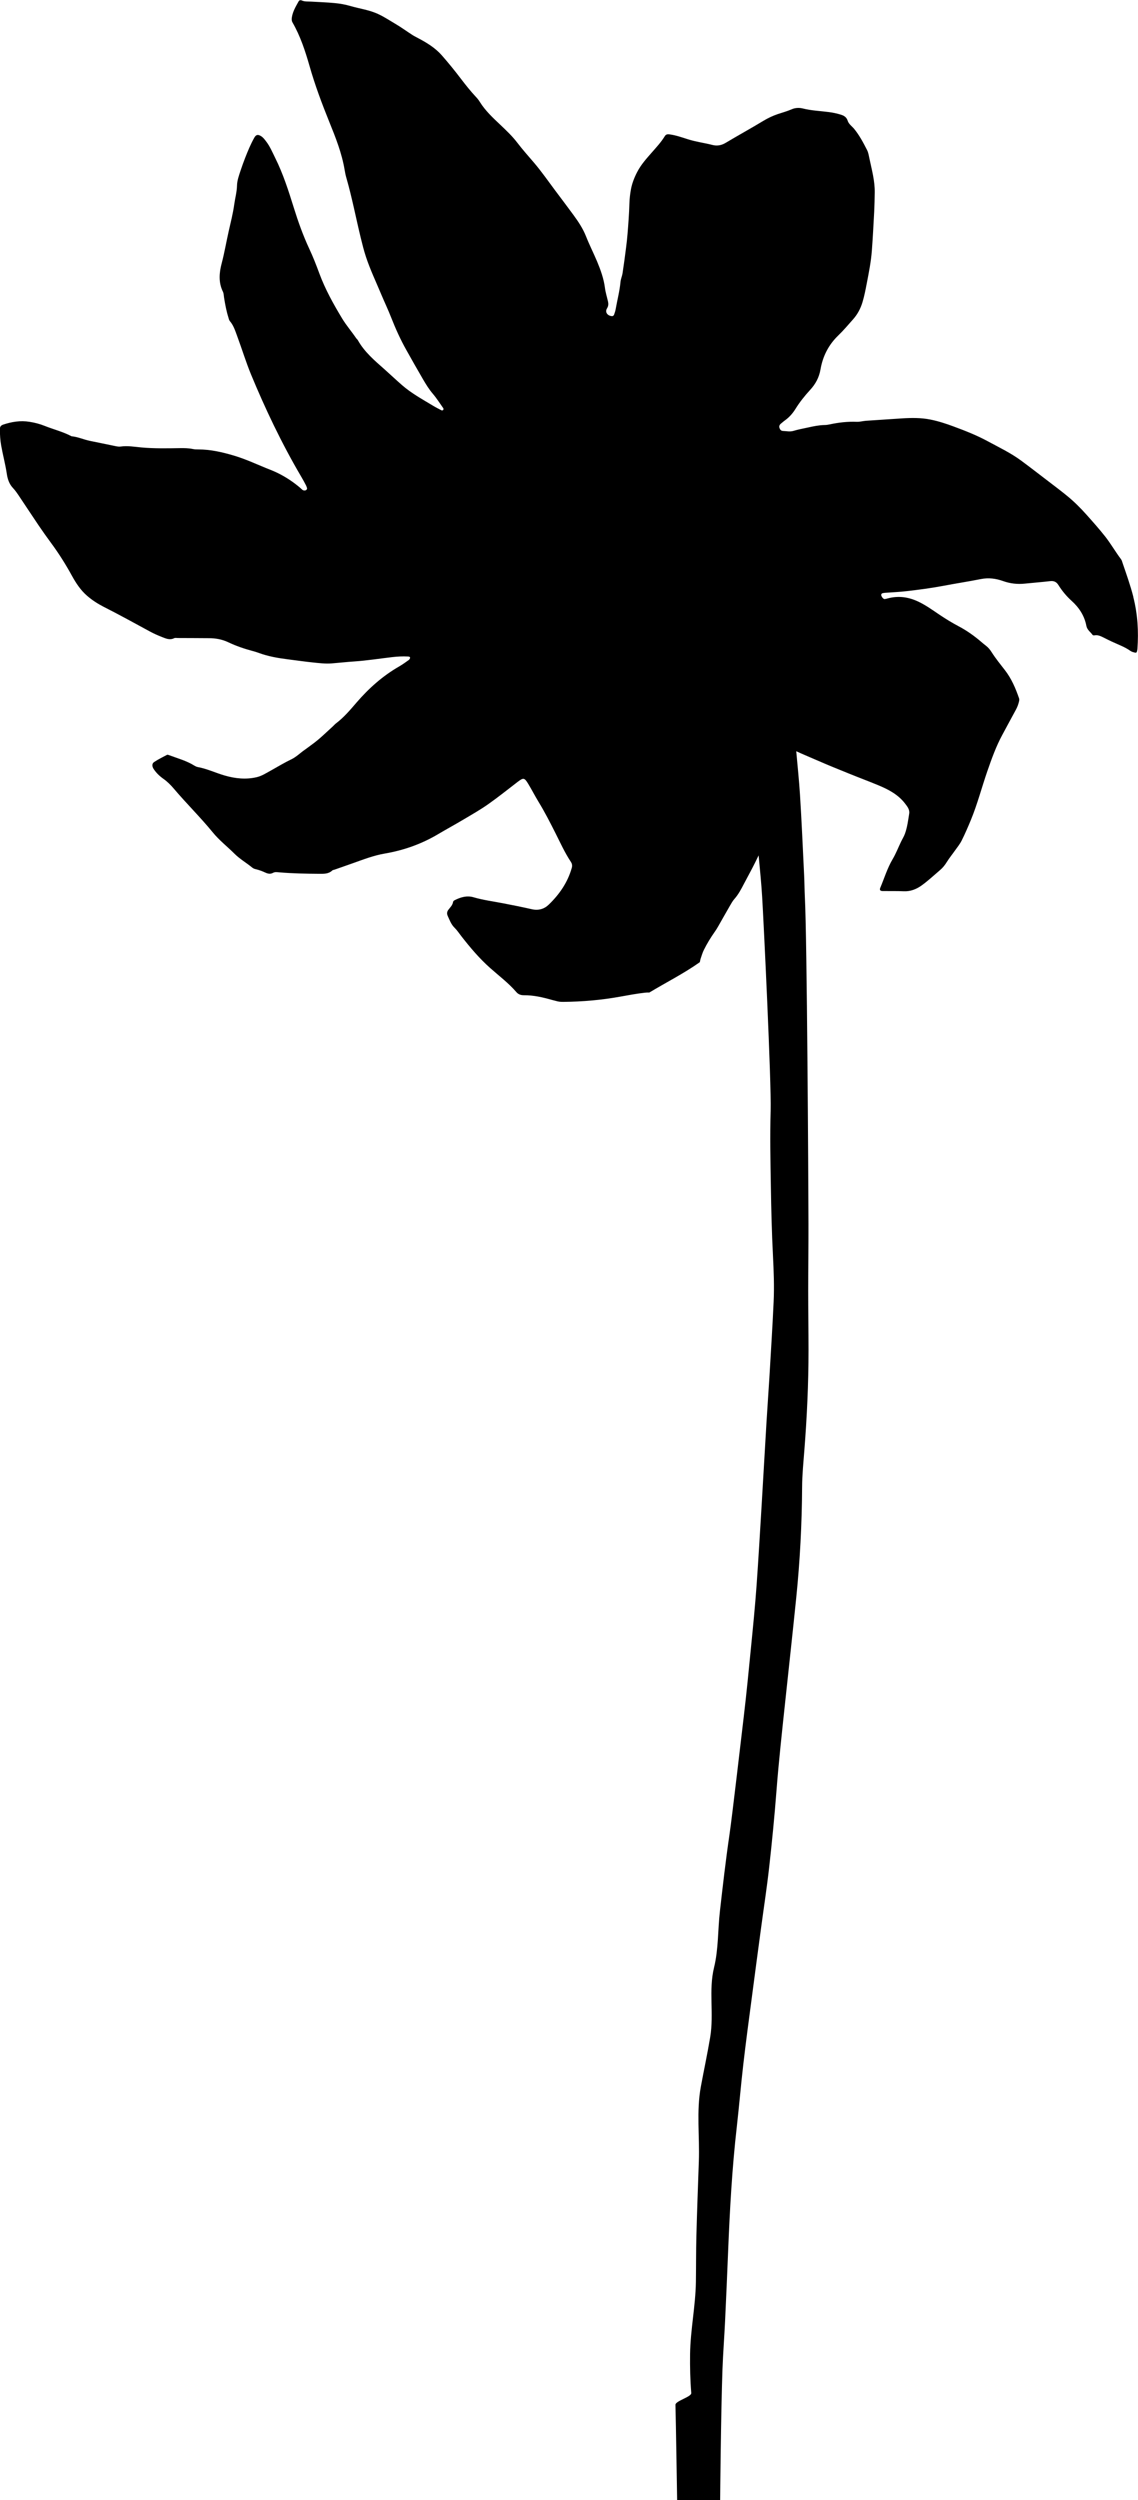
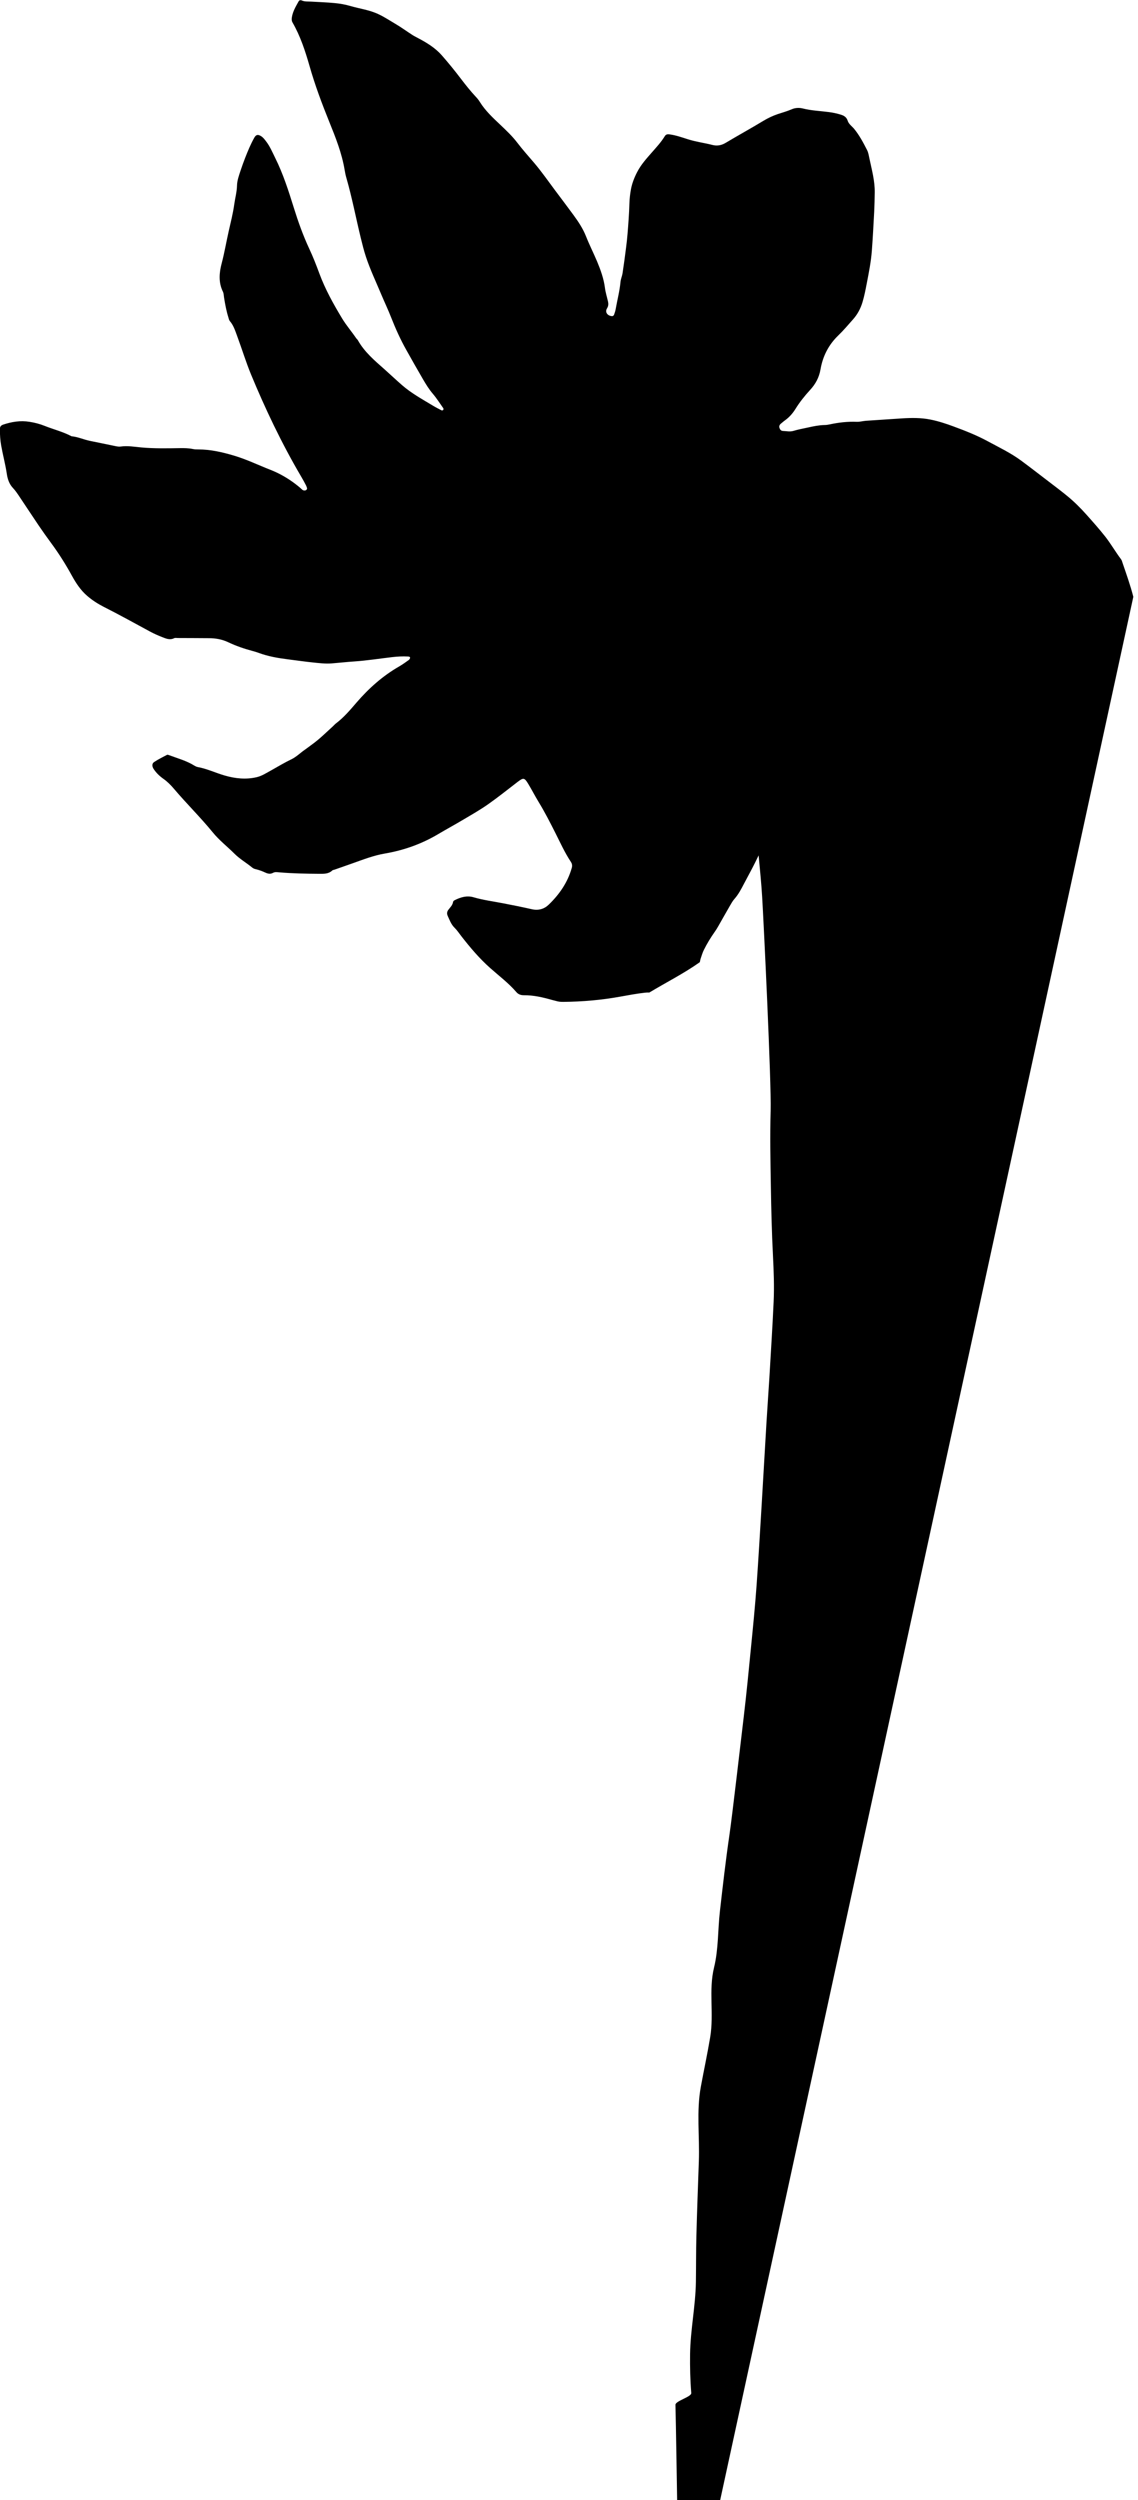
<svg xmlns="http://www.w3.org/2000/svg" id="Layer_1" data-name="Layer 1" width="73.85mm" height="162.18mm" viewBox="0 0 209.35 459.73">
-   <path d="M208.49,109.74c-.54-2.11-1.27-4.15-1.97-6.2-.08-.25-.15-.52-.3-.72-1.02-1.35-1.86-2.83-2.91-4.17-1.11-1.4-2.29-2.73-3.48-4.06-1.07-1.2-2.21-2.33-3.46-3.36-1.11-.91-2.25-1.77-3.39-2.64-1.7-1.29-3.37-2.6-5.08-3.86-1.93-1.43-4.09-2.46-6.2-3.6-1.99-1.08-4.1-1.91-6.21-2.69-1.42-.53-2.88-1.01-4.36-1.3-1.7-.34-3.46-.32-5.2-.21-2.21.14-4.41.3-6.62.44-.56.04-1.13.21-1.67.19-1.71-.07-3.37.12-5.03.48-.3.06-.6.11-.9.11-1.05.02-2.07.23-3.09.46-.89.19-1.79.36-2.66.62-.66.2-1.3.03-1.94.01-.33-.01-.54-.26-.63-.58-.1-.33.04-.59.3-.79.24-.19.46-.4.71-.57.79-.57,1.43-1.29,1.93-2.1.78-1.26,1.7-2.41,2.7-3.5.99-1.07,1.65-2.28,1.91-3.76.41-2.41,1.47-4.52,3.26-6.25.97-.93,1.84-1.97,2.73-2.97.82-.92,1.39-1.99,1.74-3.17.34-1.13.56-2.28.78-3.43.39-2.01.79-4.01.94-6.05.18-2.38.3-4.77.43-7.16.06-1.17.08-2.34.1-3.52.03-2.11-.53-4.13-.96-6.17-.12-.55-.2-1.14-.45-1.63-.69-1.35-1.4-2.7-2.37-3.89-.41-.5-1-.87-1.2-1.51-.2-.62-.64-.92-1.19-1.09-.75-.24-1.51-.4-2.29-.5-1.59-.21-3.2-.26-4.77-.66-.67-.17-1.42-.13-2.05.15-.84.37-1.72.6-2.58.89-.9.31-1.76.71-2.59,1.21-2.31,1.4-4.67,2.69-6.99,4.08-.77.46-1.56.59-2.37.39-1.52-.39-3.07-.58-4.57-1.06-1.11-.35-2.22-.75-3.39-.9-.41-.05-.67.02-.87.36-.66,1.08-1.52,2-2.35,2.95-1,1.14-2.01,2.25-2.72,3.63-.53,1.02-.94,2.08-1.14,3.17-.15.83-.26,1.71-.28,2.58-.03,1-.08,1.99-.15,2.99-.12,1.73-.24,3.46-.47,5.18-.2,1.55-.4,3.1-.64,4.65-.08.55-.33,1.08-.38,1.63-.16,1.7-.6,3.34-.89,5.01-.06.34-.17.67-.29,1-.06.16-.2.29-.4.28-.84-.07-1.32-.75-.9-1.43.26-.43.28-.8.19-1.22-.19-.85-.46-1.68-.57-2.54-.22-1.7-.79-3.29-1.44-4.85-.66-1.56-1.43-3.08-2.05-4.65-.57-1.44-1.41-2.69-2.31-3.92-1.1-1.51-2.23-2.99-3.35-4.49-1.27-1.7-2.48-3.44-3.86-5.07-1.04-1.22-2.12-2.42-3.09-3.69-.93-1.23-2.04-2.27-3.13-3.31-1.39-1.31-2.78-2.6-3.8-4.24-.2-.33-.45-.64-.72-.92-.98-1.05-1.87-2.17-2.74-3.31-1.13-1.49-2.31-2.94-3.54-4.34-1.22-1.38-2.79-2.33-4.41-3.18-.34-.18-.7-.36-1.02-.57-1.06-.68-2.08-1.43-3.16-2.06-1.01-.59-1.98-1.24-3.05-1.74-1.67-.79-3.49-1.01-5.23-1.52-.91-.27-1.87-.43-2.82-.52-1.43-.14-2.86-.18-4.29-.27-.6-.04-1.22.04-1.8-.22-.22-.1-.44-.02-.56.2-.5.91-1.05,1.81-1.22,2.87-.06.34-.07.66.12,1,1.44,2.5,2.33,5.23,3.12,7.98,1,3.52,2.28,6.93,3.65,10.32,1.16,2.86,2.3,5.73,2.81,8.8.08.51.19,1.03.34,1.53,1.03,3.6,1.73,7.27,2.61,10.9.29,1.18.58,2.37.96,3.52.79,2.4,1.88,4.67,2.85,7,.59,1.4,1.25,2.78,1.8,4.19.81,2.06,1.72,4.08,2.81,6.01,1,1.78,2,3.56,3.03,5.32.55.94,1.11,1.86,1.82,2.69.7.82,1.28,1.75,1.91,2.63.08.11.09.24,0,.35-.09.11-.23.12-.35.05-.5-.26-1.01-.52-1.49-.81-1.97-1.19-4-2.29-5.75-3.82-1.08-.94-2.12-1.93-3.19-2.88-1.82-1.61-3.69-3.18-4.91-5.35-.08-.15-.23-.26-.33-.4-.83-1.22-1.8-2.34-2.57-3.61-1.6-2.65-3.1-5.34-4.18-8.25-.57-1.55-1.17-3.09-1.87-4.58-1.14-2.45-2.04-4.97-2.84-7.54-.97-3.11-1.96-6.22-3.42-9.15-.52-1.05-.97-2.14-1.7-3.08-.27-.35-.52-.69-.9-.93-.59-.36-.93-.3-1.27.32-.66,1.18-1.17,2.42-1.66,3.67-.3.77-.58,1.54-.84,2.33-.3.91-.64,1.83-.66,2.78-.03,1.18-.35,2.3-.51,3.46-.23,1.68-.66,3.32-1.03,4.98-.44,1.95-.77,3.92-1.28,5.85-.46,1.74-.61,3.51.23,5.22.15.3.15.67.2,1.02.2,1.25.42,2.48.8,3.69.08.25.11.5.29.71.69.81.99,1.82,1.35,2.79.86,2.32,1.58,4.69,2.52,6.98,1.31,3.17,2.71,6.31,4.21,9.4,1.56,3.2,3.23,6.36,5.04,9.43.31.52.6,1.06.88,1.6.08.15.13.32.18.49.06.2-.14.41-.37.44-.24.03-.42-.05-.58-.21-.38-.36-.79-.68-1.2-1-1.43-1.08-2.96-1.96-4.63-2.61-2.22-.87-4.38-1.92-6.68-2.6-2.13-.63-4.29-1.13-6.53-1.13-.35,0-.69,0-1.03-.08-.77-.16-1.55-.17-2.34-.16-2.39.04-4.78.09-7.16-.13-1.25-.12-2.5-.34-3.77-.16-.29.04-.61-.01-.91-.07-1.58-.32-3.15-.66-4.72-.97-1.15-.23-2.22-.75-3.4-.85-1.58-.84-3.32-1.26-4.97-1.92-.88-.35-1.8-.59-2.76-.74-1.69-.27-3.27-.01-4.86.52-.46.16-.6.45-.59.88,0,1,.07,1.99.24,2.98.31,1.75.78,3.47,1.04,5.23.14.93.44,1.85,1.14,2.58.44.47.81,1.02,1.17,1.56,1.19,1.77,2.35,3.55,3.55,5.32.73,1.08,1.49,2.14,2.26,3.19,1.42,1.92,2.69,3.93,3.84,6.03.75,1.36,1.6,2.67,2.82,3.72.93.8,1.92,1.44,3.01,2,2.87,1.45,5.69,3.01,8.51,4.54.73.4,1.48.73,2.25,1.03.73.29,1.44.61,2.24.21.18-.09.43-.03.65-.03,1.91,0,3.82.02,5.74.03,1.24,0,2.44.22,3.55.75,1.46.69,2.98,1.21,4.53,1.62.34.09.67.19,1,.31,1.81.68,3.69.99,5.59,1.23,1.47.18,2.93.4,4.4.55,1.16.12,2.33.27,3.51.18,1.39-.11,2.77-.27,4.16-.36,2.34-.16,4.66-.53,6.99-.8.95-.11,1.9-.16,2.86-.11.17,0,.4.03.41.22,0,.14-.12.34-.25.43-.56.4-1.13.81-1.73,1.16-3.05,1.75-5.61,4.03-7.9,6.69-1.15,1.34-2.31,2.71-3.74,3.79-.21.16-.38.36-.57.54-1.26,1.14-2.45,2.34-3.83,3.33-.46.33-.9.68-1.36,1-.82.56-1.51,1.28-2.43,1.73-1.33.64-2.6,1.41-3.89,2.13-.8.44-1.58.94-2.47,1.16-1.99.48-3.98.27-5.92-.29-1.67-.48-3.25-1.25-4.97-1.56-.21-.04-.42-.14-.6-.25-1.45-.91-3.1-1.35-4.68-1.94-.12-.04-.28-.11-.37-.06-.8.42-1.63.83-2.38,1.33-.43.28-.38.81-.1,1.25.48.74,1.1,1.33,1.82,1.84.71.5,1.33,1.12,1.89,1.78,2.33,2.75,4.91,5.28,7.19,8.07,1.18,1.45,2.67,2.6,3.99,3.92,1,.99,2.21,1.68,3.28,2.56.16.13.38.23.59.27.64.15,1.25.38,1.84.65.45.21.91.29,1.38.03.37-.2.76-.12,1.15-.09,2.43.21,4.86.25,7.3.27.85,0,1.73.06,2.43-.6.11-.11.32-.12.48-.18,1.15-.4,2.29-.81,3.44-1.21,1.88-.67,3.75-1.39,5.73-1.73,3.51-.6,6.8-1.76,9.87-3.59,1.57-.93,3.18-1.8,4.75-2.74,1.5-.89,3.01-1.75,4.43-2.75,1.85-1.3,3.61-2.72,5.4-4.09,1.09-.83,1.26-.82,1.99.39.65,1.08,1.23,2.21,1.88,3.28,1.14,1.86,2.12,3.79,3.1,5.73.9,1.78,1.72,3.61,2.83,5.28.24.36.29.71.18,1.11-.75,2.67-2.27,4.87-4.24,6.77-.85.82-1.91,1.12-3.13.84-1.74-.4-3.48-.74-5.23-1.08-1.83-.36-3.69-.59-5.49-1.12-1.23-.36-2.4,0-3.51.57-.1.05-.22.18-.24.29-.09.6-.52.99-.86,1.44-.25.32-.32.7-.14,1.1.36.79.64,1.6,1.29,2.23.46.45.82,1.01,1.22,1.52,1.63,2.09,3.33,4.11,5.33,5.88,1.62,1.44,3.37,2.75,4.79,4.4.35.41.79.59,1.38.59,1.8-.02,3.53.39,5.25.88.21.06.43.1.63.16.46.15.93.19,1.41.18,3.53-.03,7.03-.34,10.5-.97,1.5-.27,2.99-.55,4.5-.72.28-.03.54-.04.81-.03,3.08-1.86,6.3-3.47,9.27-5.57.02-.06.03-.12.05-.18.04-.12.04-.26.08-.38.2-.57.36-1.17.63-1.71.56-1.13,1.22-2.21,1.94-3.24.25-.35.49-.72.7-1.1.71-1.24,1.41-2.5,2.13-3.74.26-.45.52-.92.86-1.3.73-.83,1.23-1.79,1.73-2.75.68-1.31,1.41-2.6,2.06-3.92.22-.44.43-.89.65-1.33.23,2.55.5,5.1.65,7.65.27,4.41,1.71,34.2,1.56,39.29-.13,4.63-.04,9.27.04,13.9.07,4.27.17,8.54.39,12.8.14,2.82.25,5.64.12,8.46-.21,4.7-.52,9.39-.79,14.08-.16,2.67-.36,5.34-.52,8.01-.31,5.13-.59,10.25-.9,15.38-.3,4.91-.58,9.82-.93,14.72-.27,3.75-.64,7.49-1.01,11.22-.42,4.31-.84,8.62-1.35,12.92-.48,3.94-2.07,17.86-2.64,21.77-.68,4.63-1.21,9.28-1.74,13.94-.4,3.51-.25,6.96-1.08,10.37-1.03,4.23.01,8.49-.71,12.82-.51,3.05-1.16,6.06-1.72,9.1-.84,4.54-.2,9.15-.37,13.78-.16,4.56-.33,9.11-.45,13.67-.07,2.82-.05,5.65-.09,8.47-.07,4.42-1.01,8.83-1.07,13.25-.03,2.39.02,4.78.22,7.16.06.72-2.93,1.45-2.91,2.17.11,4.7.23,12.84.31,17.55h7.91c0-.36.15-16.44.43-24.1.11-2.96.34-5.92.48-8.89.2-4.19.38-8.39.55-12.58.31-7.74.73-15.47,1.61-23.15.43-3.8.75-7.62,1.19-11.42.46-4.01,1-8.01,1.53-12.02.57-4.36,1.15-8.72,1.74-13.08.5-3.72,1.07-7.42,1.49-11.15.52-4.66.98-9.34,1.34-14.02.43-5.55,1.04-11.08,1.63-16.61.67-6.32,1.37-12.63,2.01-18.95.69-6.76,1.04-13.55,1.08-20.36.01-2.24.24-4.48.41-6.71.48-6.13.77-12.27.77-18.43,0-3.62-.06-7.24-.06-10.86,0-4.13.06-8.25.05-12.38-.02-8.62-.27-52.47-.66-59.98-.07-1.39-.07-2.78-.14-4.17-.24-4.92-.45-9.85-.76-14.77-.17-2.67-.45-5.33-.69-8,1.29.6,2.6,1.13,3.9,1.7,1.91.84,3.85,1.62,5.78,2.4,1.81.74,3.65,1.42,5.45,2.17,1.85.77,3.62,1.7,4.88,3.34.42.55.89,1.12.77,1.86-.2,1.24-.35,2.5-.78,3.69-.19.53-.5,1.01-.74,1.52-.51,1.06-.93,2.16-1.53,3.17-.98,1.66-1.53,3.5-2.27,5.26-.16.38-.02.59.4.6,1.3.02,2.61-.02,3.91.04,1.29.06,2.4-.41,3.38-1.13,1.15-.84,2.21-1.83,3.3-2.76.5-.42.9-.92,1.25-1.49.46-.74,1.01-1.41,1.51-2.12.43-.6.9-1.18,1.23-1.84.62-1.24,1.17-2.52,1.7-3.8,1.19-2.9,1.98-5.94,3-8.9.8-2.3,1.61-4.59,2.78-6.74.83-1.53,1.64-3.06,2.48-4.59.25-.46.44-.94.56-1.45.05-.21.11-.41.04-.63-.64-1.86-1.4-3.65-2.62-5.22-.82-1.06-1.68-2.11-2.4-3.24-.31-.49-.64-.91-1.09-1.25-.28-.21-.54-.43-.81-.66-1.29-1.11-2.66-2.09-4.17-2.89-1.23-.65-2.41-1.37-3.57-2.15-1.26-.85-2.49-1.74-3.88-2.4-1.84-.87-3.71-1.12-5.68-.58-.17.05-.34.09-.51.11-.27.04-.73-.59-.62-.87.03-.07.1-.17.16-.19.16-.05.33-.07.5-.09,1.34-.1,2.69-.15,4.02-.31,2.24-.26,4.48-.55,6.7-.97,2.3-.44,4.63-.79,6.93-1.25,1.42-.28,2.75-.11,4.1.37,1.28.46,2.62.61,3.98.47,1.56-.16,3.12-.28,4.67-.46.69-.08,1.15.13,1.52.72.67,1.07,1.47,2.04,2.41,2.89,1.39,1.25,2.38,2.75,2.73,4.61.14.75.77,1.14,1.16,1.69.05.07.24.08.36.06.6-.11,1.11.14,1.62.39.5.25,1.01.51,1.52.75,1.18.55,2.42.98,3.49,1.75.24.17.56.22.85.3.13.04.25-.05.29-.18.05-.17.09-.34.1-.51.24-3.23.04-6.42-.76-9.57Z" />
+   <path d="M208.49,109.74c-.54-2.11-1.27-4.15-1.97-6.2-.08-.25-.15-.52-.3-.72-1.02-1.35-1.86-2.83-2.91-4.17-1.11-1.4-2.29-2.73-3.48-4.06-1.07-1.2-2.21-2.33-3.46-3.36-1.11-.91-2.25-1.77-3.39-2.64-1.7-1.29-3.37-2.6-5.08-3.86-1.93-1.43-4.09-2.46-6.2-3.6-1.99-1.08-4.1-1.91-6.21-2.69-1.42-.53-2.88-1.01-4.36-1.3-1.7-.34-3.46-.32-5.2-.21-2.21.14-4.41.3-6.62.44-.56.04-1.13.21-1.67.19-1.71-.07-3.37.12-5.03.48-.3.06-.6.11-.9.11-1.05.02-2.07.23-3.09.46-.89.19-1.79.36-2.66.62-.66.2-1.3.03-1.94.01-.33-.01-.54-.26-.63-.58-.1-.33.04-.59.3-.79.24-.19.46-.4.71-.57.79-.57,1.43-1.29,1.93-2.1.78-1.26,1.7-2.41,2.7-3.5.99-1.07,1.65-2.28,1.91-3.76.41-2.41,1.47-4.52,3.26-6.25.97-.93,1.84-1.97,2.73-2.97.82-.92,1.39-1.99,1.74-3.17.34-1.13.56-2.28.78-3.43.39-2.01.79-4.01.94-6.05.18-2.38.3-4.77.43-7.16.06-1.17.08-2.34.1-3.52.03-2.11-.53-4.13-.96-6.17-.12-.55-.2-1.14-.45-1.63-.69-1.35-1.4-2.7-2.37-3.89-.41-.5-1-.87-1.2-1.51-.2-.62-.64-.92-1.19-1.09-.75-.24-1.51-.4-2.29-.5-1.59-.21-3.2-.26-4.77-.66-.67-.17-1.42-.13-2.05.15-.84.37-1.72.6-2.58.89-.9.31-1.76.71-2.59,1.21-2.31,1.4-4.67,2.69-6.99,4.08-.77.46-1.56.59-2.37.39-1.52-.39-3.07-.58-4.57-1.06-1.11-.35-2.22-.75-3.39-.9-.41-.05-.67.02-.87.36-.66,1.08-1.52,2-2.35,2.95-1,1.14-2.01,2.25-2.72,3.63-.53,1.02-.94,2.08-1.14,3.17-.15.83-.26,1.71-.28,2.58-.03,1-.08,1.99-.15,2.99-.12,1.73-.24,3.46-.47,5.18-.2,1.55-.4,3.1-.64,4.65-.08.55-.33,1.08-.38,1.63-.16,1.7-.6,3.34-.89,5.01-.06.34-.17.67-.29,1-.06.16-.2.29-.4.28-.84-.07-1.32-.75-.9-1.43.26-.43.28-.8.19-1.22-.19-.85-.46-1.68-.57-2.54-.22-1.7-.79-3.29-1.44-4.85-.66-1.56-1.43-3.08-2.05-4.65-.57-1.44-1.41-2.69-2.31-3.92-1.1-1.51-2.23-2.99-3.35-4.49-1.27-1.7-2.48-3.44-3.86-5.07-1.04-1.22-2.12-2.42-3.09-3.69-.93-1.23-2.04-2.27-3.13-3.31-1.39-1.31-2.78-2.6-3.8-4.24-.2-.33-.45-.64-.72-.92-.98-1.05-1.87-2.17-2.74-3.31-1.13-1.49-2.31-2.94-3.54-4.34-1.22-1.38-2.79-2.33-4.41-3.18-.34-.18-.7-.36-1.02-.57-1.06-.68-2.08-1.43-3.16-2.06-1.01-.59-1.98-1.24-3.05-1.74-1.67-.79-3.49-1.01-5.23-1.52-.91-.27-1.87-.43-2.82-.52-1.43-.14-2.86-.18-4.29-.27-.6-.04-1.22.04-1.8-.22-.22-.1-.44-.02-.56.2-.5.91-1.05,1.81-1.22,2.87-.06.34-.07.66.12,1,1.44,2.5,2.33,5.23,3.12,7.98,1,3.52,2.28,6.93,3.65,10.32,1.16,2.86,2.3,5.73,2.81,8.8.08.51.19,1.03.34,1.53,1.03,3.6,1.73,7.27,2.61,10.9.29,1.18.58,2.37.96,3.52.79,2.4,1.88,4.67,2.85,7,.59,1.4,1.25,2.78,1.8,4.19.81,2.06,1.72,4.08,2.81,6.01,1,1.78,2,3.56,3.03,5.32.55.94,1.11,1.86,1.82,2.69.7.82,1.28,1.75,1.91,2.63.08.11.09.24,0,.35-.09.11-.23.12-.35.05-.5-.26-1.01-.52-1.49-.81-1.97-1.19-4-2.29-5.75-3.82-1.08-.94-2.12-1.93-3.19-2.88-1.82-1.61-3.69-3.18-4.91-5.35-.08-.15-.23-.26-.33-.4-.83-1.22-1.8-2.34-2.57-3.61-1.6-2.65-3.1-5.34-4.18-8.25-.57-1.55-1.17-3.09-1.87-4.58-1.14-2.45-2.04-4.97-2.84-7.54-.97-3.11-1.96-6.22-3.42-9.15-.52-1.05-.97-2.14-1.7-3.08-.27-.35-.52-.69-.9-.93-.59-.36-.93-.3-1.27.32-.66,1.18-1.17,2.42-1.66,3.67-.3.77-.58,1.54-.84,2.33-.3.91-.64,1.83-.66,2.78-.03,1.18-.35,2.3-.51,3.46-.23,1.68-.66,3.32-1.03,4.98-.44,1.95-.77,3.92-1.28,5.85-.46,1.74-.61,3.51.23,5.22.15.3.15.67.2,1.02.2,1.25.42,2.48.8,3.69.08.25.11.5.29.71.69.81.99,1.82,1.35,2.79.86,2.32,1.58,4.69,2.52,6.98,1.31,3.17,2.71,6.31,4.21,9.4,1.56,3.2,3.23,6.36,5.04,9.43.31.52.6,1.06.88,1.6.08.15.13.32.18.49.06.2-.14.41-.37.44-.24.03-.42-.05-.58-.21-.38-.36-.79-.68-1.2-1-1.43-1.08-2.96-1.96-4.63-2.61-2.22-.87-4.38-1.92-6.68-2.6-2.13-.63-4.29-1.13-6.53-1.13-.35,0-.69,0-1.03-.08-.77-.16-1.55-.17-2.34-.16-2.39.04-4.78.09-7.16-.13-1.25-.12-2.5-.34-3.77-.16-.29.04-.61-.01-.91-.07-1.58-.32-3.15-.66-4.72-.97-1.15-.23-2.22-.75-3.4-.85-1.58-.84-3.32-1.26-4.97-1.92-.88-.35-1.8-.59-2.76-.74-1.69-.27-3.27-.01-4.86.52-.46.16-.6.45-.59.88,0,1,.07,1.99.24,2.98.31,1.75.78,3.47,1.04,5.23.14.93.44,1.85,1.14,2.58.44.47.81,1.02,1.17,1.56,1.19,1.77,2.35,3.55,3.55,5.32.73,1.08,1.49,2.14,2.26,3.19,1.42,1.92,2.69,3.93,3.84,6.03.75,1.36,1.6,2.67,2.82,3.72.93.8,1.92,1.44,3.01,2,2.87,1.45,5.69,3.01,8.51,4.54.73.4,1.48.73,2.25,1.03.73.29,1.44.61,2.24.21.18-.09.43-.03.65-.03,1.91,0,3.82.02,5.74.03,1.24,0,2.44.22,3.55.75,1.46.69,2.98,1.21,4.53,1.62.34.09.67.19,1,.31,1.81.68,3.69.99,5.59,1.23,1.47.18,2.93.4,4.4.55,1.16.12,2.33.27,3.51.18,1.39-.11,2.77-.27,4.16-.36,2.34-.16,4.66-.53,6.99-.8.95-.11,1.9-.16,2.86-.11.17,0,.4.03.41.22,0,.14-.12.34-.25.43-.56.4-1.13.81-1.73,1.16-3.05,1.75-5.61,4.03-7.9,6.69-1.15,1.34-2.31,2.71-3.74,3.79-.21.16-.38.36-.57.54-1.26,1.14-2.45,2.34-3.83,3.33-.46.33-.9.68-1.36,1-.82.56-1.51,1.28-2.43,1.73-1.33.64-2.6,1.41-3.89,2.13-.8.44-1.58.94-2.47,1.16-1.99.48-3.98.27-5.92-.29-1.67-.48-3.25-1.25-4.97-1.56-.21-.04-.42-.14-.6-.25-1.45-.91-3.1-1.35-4.68-1.94-.12-.04-.28-.11-.37-.06-.8.42-1.63.83-2.38,1.33-.43.28-.38.81-.1,1.25.48.74,1.1,1.33,1.82,1.84.71.5,1.33,1.12,1.89,1.78,2.33,2.75,4.91,5.28,7.19,8.07,1.18,1.45,2.67,2.6,3.99,3.92,1,.99,2.21,1.68,3.28,2.56.16.13.38.23.59.27.64.15,1.25.38,1.84.65.45.21.91.29,1.38.03.37-.2.76-.12,1.15-.09,2.43.21,4.86.25,7.3.27.85,0,1.73.06,2.43-.6.11-.11.32-.12.48-.18,1.15-.4,2.29-.81,3.44-1.21,1.88-.67,3.75-1.39,5.73-1.73,3.51-.6,6.8-1.76,9.87-3.59,1.57-.93,3.18-1.8,4.75-2.74,1.5-.89,3.01-1.75,4.43-2.75,1.85-1.3,3.61-2.72,5.4-4.09,1.09-.83,1.26-.82,1.99.39.65,1.08,1.23,2.21,1.88,3.28,1.14,1.86,2.12,3.79,3.1,5.73.9,1.78,1.72,3.61,2.83,5.28.24.36.29.71.18,1.11-.75,2.67-2.27,4.87-4.24,6.77-.85.82-1.91,1.12-3.13.84-1.74-.4-3.48-.74-5.23-1.08-1.83-.36-3.69-.59-5.49-1.12-1.23-.36-2.4,0-3.51.57-.1.05-.22.18-.24.29-.09.6-.52.99-.86,1.44-.25.32-.32.7-.14,1.1.36.79.64,1.6,1.29,2.23.46.45.82,1.01,1.22,1.52,1.63,2.09,3.33,4.11,5.33,5.88,1.62,1.44,3.37,2.75,4.79,4.4.35.41.79.59,1.38.59,1.8-.02,3.53.39,5.25.88.21.06.43.1.63.16.46.15.93.19,1.41.18,3.53-.03,7.03-.34,10.5-.97,1.5-.27,2.99-.55,4.5-.72.28-.03.54-.04.81-.03,3.08-1.86,6.3-3.47,9.27-5.57.02-.06.03-.12.05-.18.04-.12.04-.26.08-.38.2-.57.36-1.17.63-1.71.56-1.13,1.22-2.21,1.94-3.24.25-.35.49-.72.7-1.1.71-1.24,1.41-2.5,2.13-3.74.26-.45.52-.92.86-1.3.73-.83,1.23-1.79,1.73-2.75.68-1.31,1.41-2.6,2.06-3.92.22-.44.43-.89.65-1.33.23,2.55.5,5.1.65,7.65.27,4.41,1.71,34.2,1.56,39.29-.13,4.63-.04,9.27.04,13.9.07,4.27.17,8.54.39,12.8.14,2.82.25,5.64.12,8.46-.21,4.7-.52,9.39-.79,14.08-.16,2.67-.36,5.34-.52,8.01-.31,5.13-.59,10.25-.9,15.38-.3,4.91-.58,9.82-.93,14.72-.27,3.75-.64,7.49-1.01,11.22-.42,4.31-.84,8.62-1.35,12.92-.48,3.94-2.07,17.86-2.64,21.77-.68,4.63-1.21,9.28-1.74,13.94-.4,3.51-.25,6.96-1.08,10.37-1.03,4.23.01,8.49-.71,12.82-.51,3.05-1.16,6.06-1.72,9.1-.84,4.54-.2,9.15-.37,13.78-.16,4.56-.33,9.11-.45,13.67-.07,2.82-.05,5.65-.09,8.47-.07,4.42-1.01,8.83-1.07,13.25-.03,2.39.02,4.78.22,7.16.06.72-2.93,1.45-2.91,2.17.11,4.7.23,12.84.31,17.55h7.91Z" />
</svg>